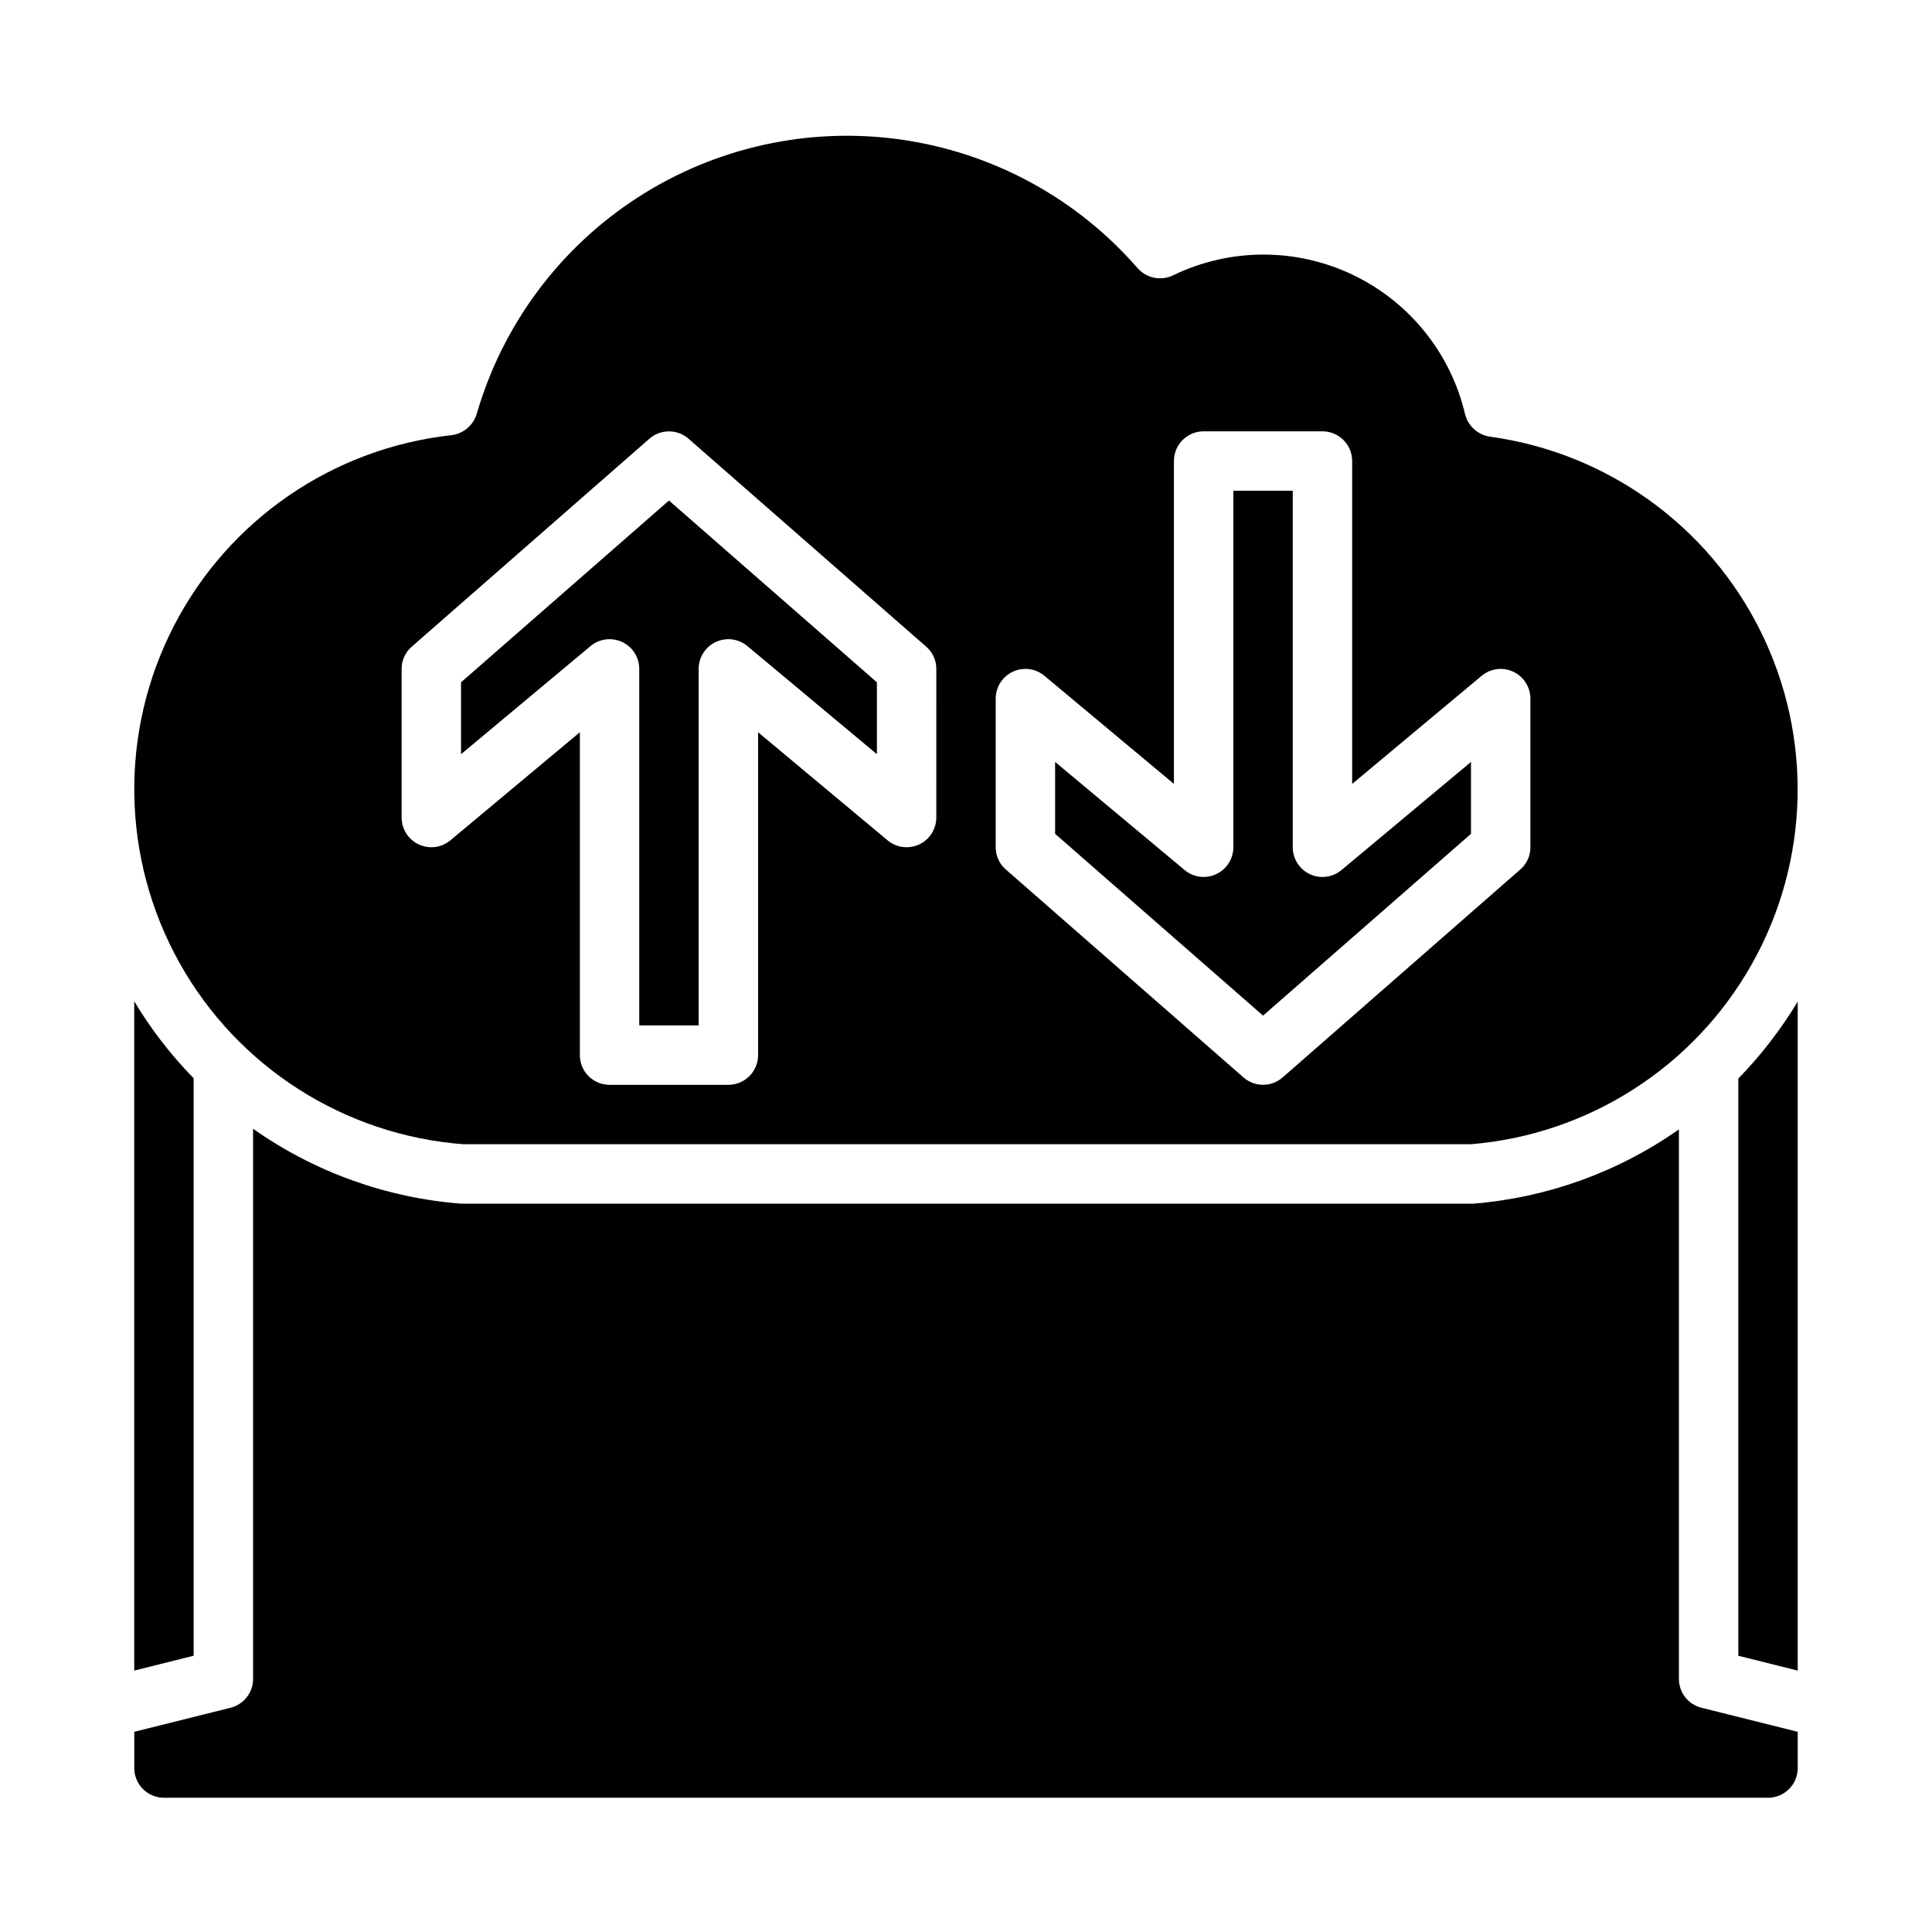
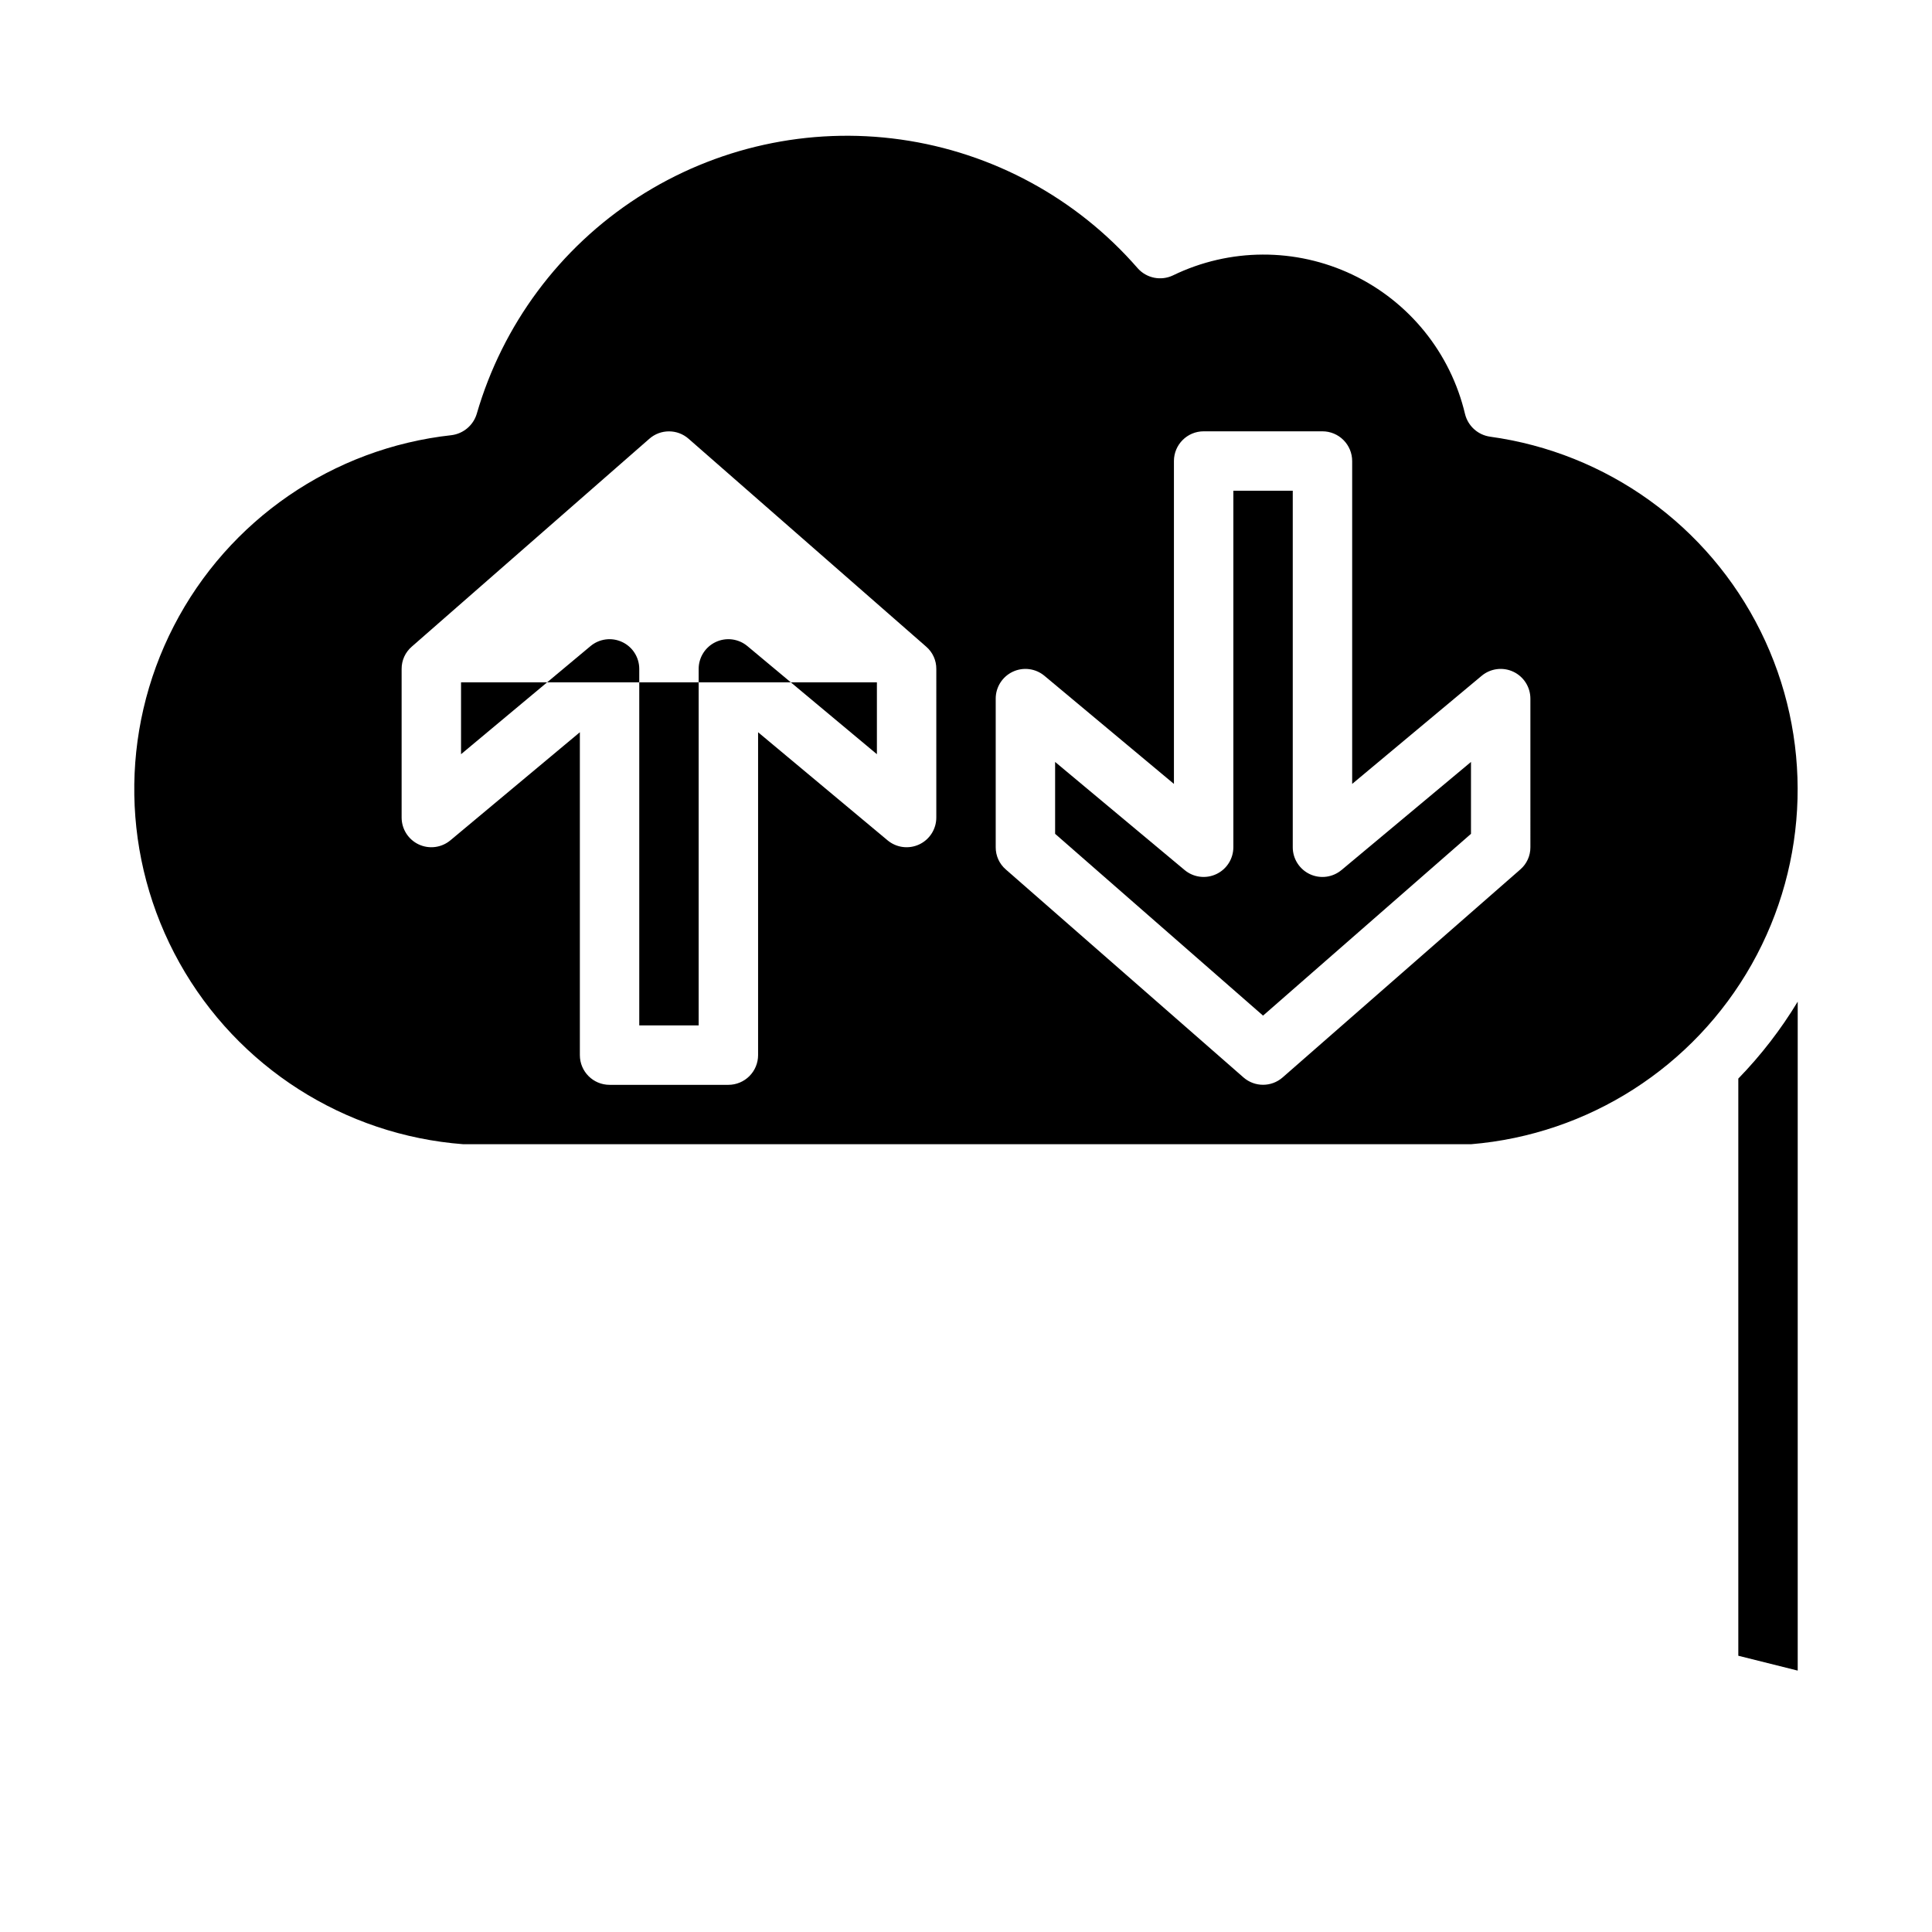
<svg xmlns="http://www.w3.org/2000/svg" fill="#000000" width="800px" height="800px" version="1.1" viewBox="144 144 512 512">
  <g>
-     <path d="m195.32 429.75c-6.027-6.156-11.309-13-15.742-20.387v177.36l15.742-3.938z" />
-     <path d="m266.18 324.82v19.051l34.32-28.652c2.348-1.957 5.617-2.379 8.383-1.078 2.769 1.297 4.531 4.082 4.527 7.137v94.465h15.742v-94.465c-0.004-3.055 1.762-5.84 4.527-7.137 2.769-1.301 6.035-0.879 8.383 1.078l34.324 28.652v-19.051l-55.105-48.176z" />
+     <path d="m266.18 324.82v19.051l34.32-28.652c2.348-1.957 5.617-2.379 8.383-1.078 2.769 1.297 4.531 4.082 4.527 7.137v94.465h15.742v-94.465c-0.004-3.055 1.762-5.84 4.527-7.137 2.769-1.301 6.035-0.879 8.383 1.078l34.324 28.652v-19.051z" />
    <path d="m604.67 582.79 15.742 3.938v-177.28c-4.457 7.371-9.738 14.211-15.742 20.387z" />
    <path d="m491.16 375.68c-2.789-1.293-4.574-4.09-4.566-7.164v-94.465h-15.742v94.465c0.004 3.055-1.762 5.84-4.527 7.137-2.766 1.301-6.035 0.879-8.383-1.078l-34.324-28.652v19.051l55.105 48.176 55.105-48.176v-19.051l-34.32 28.652h-0.004c-2.336 1.949-5.582 2.379-8.344 1.105z" />
-     <path d="m588.93 588.93v-145.63c-16.074 11.305-34.883 18.102-54.473 19.684h-268.28c-19.82-1.535-38.855-8.391-55.105-19.84v145.79c-0.004 3.617-2.473 6.769-5.984 7.637l-25.504 6.375v9.605c0 2.09 0.828 4.09 2.305 5.566 1.477 1.477 3.481 2.305 5.566 2.305h425.09c2.09 0 4.09-0.828 5.566-2.305s2.305-3.477 2.305-5.566v-9.605l-25.504-6.375c-3.512-0.867-5.981-4.019-5.984-7.637z" />
    <path d="m538.86 259.72c-3.215-0.465-5.824-2.832-6.609-5.984-3.828-16.211-14.816-29.812-29.863-36.961-15.051-7.148-32.531-7.074-47.52 0.199-3.195 1.531-7.016 0.762-9.367-1.887-16.137-18.551-38.422-30.66-62.766-34.105-24.344-3.441-49.109 2.016-69.758 15.363-20.645 13.352-35.781 33.699-42.629 57.312-0.914 3.047-3.539 5.269-6.691 5.668-31.457 3.453-59.086 22.441-73.586 50.566-14.496 28.125-13.938 61.645 1.496 89.27s43.684 45.676 75.238 48.07h267.02c31.152-2.578 59.008-20.422 74.379-47.645 15.371-27.223 16.258-60.289 2.371-88.297-13.883-28.012-40.742-47.324-71.715-51.57zm-146.73 100.92c0.008 3.059-1.758 5.84-4.523 7.141-2.769 1.297-6.035 0.879-8.387-1.078l-34.32-28.652v85.566c0 2.09-0.828 4.09-2.305 5.566-1.477 1.477-3.481 2.309-5.566 2.309h-31.488c-4.348 0-7.871-3.527-7.871-7.875v-85.566l-34.32 28.652h-0.004c-2.348 1.957-5.617 2.375-8.383 1.078-2.766-1.301-4.531-4.082-4.527-7.141v-39.359c-0.016-2.266 0.961-4.422 2.676-5.902l62.977-55.105c2.973-2.609 7.422-2.609 10.391 0l62.977 55.105c1.715 1.48 2.695 3.637 2.676 5.902zm157.44 7.871v0.004c0.016 2.266-0.961 4.422-2.676 5.902l-62.977 55.105c-2.973 2.609-7.418 2.609-10.391 0l-62.977-55.105c-1.715-1.48-2.691-3.637-2.676-5.902v-39.363c-0.004-3.055 1.758-5.836 4.527-7.137 2.766-1.301 6.035-0.879 8.383 1.078l34.32 28.652v-85.566c0-4.348 3.527-7.875 7.875-7.875h31.488-0.004c2.09 0 4.094 0.832 5.566 2.309 1.477 1.477 2.309 3.477 2.309 5.566v85.566l34.32-28.652c2.348-1.957 5.617-2.379 8.383-1.078 2.769 1.301 4.531 4.082 4.527 7.137z" />
  </g>
</svg>